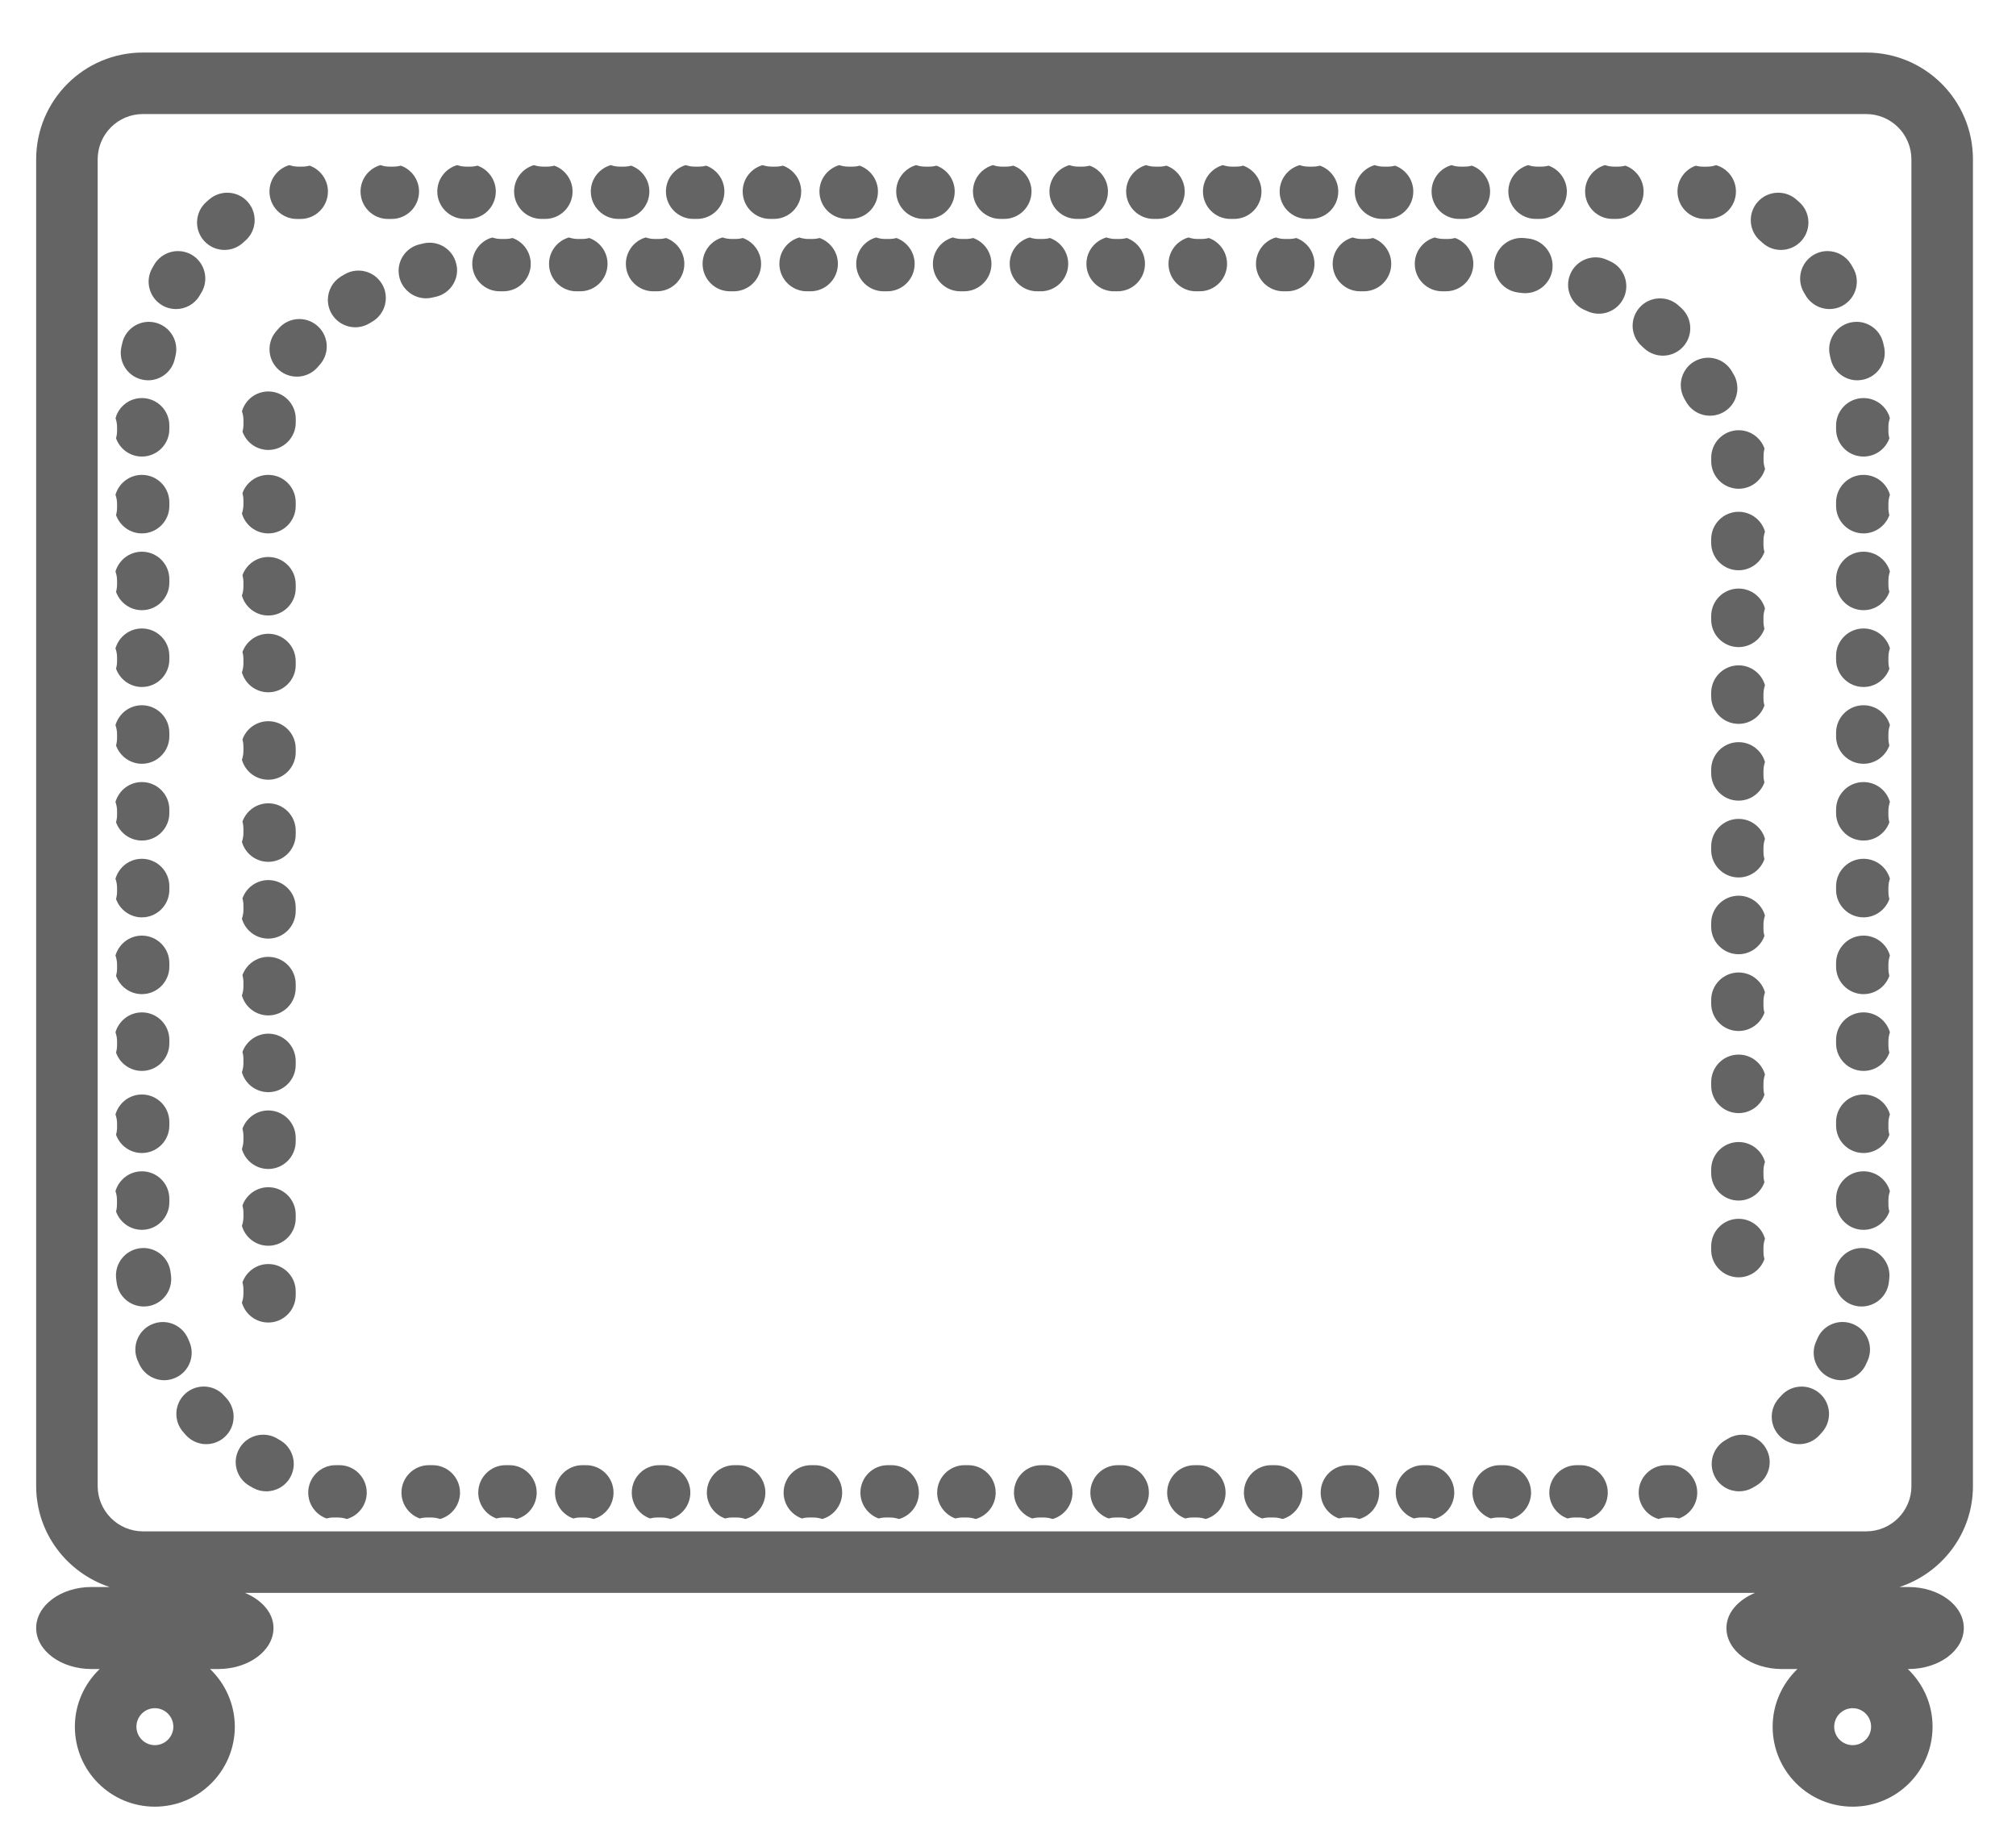
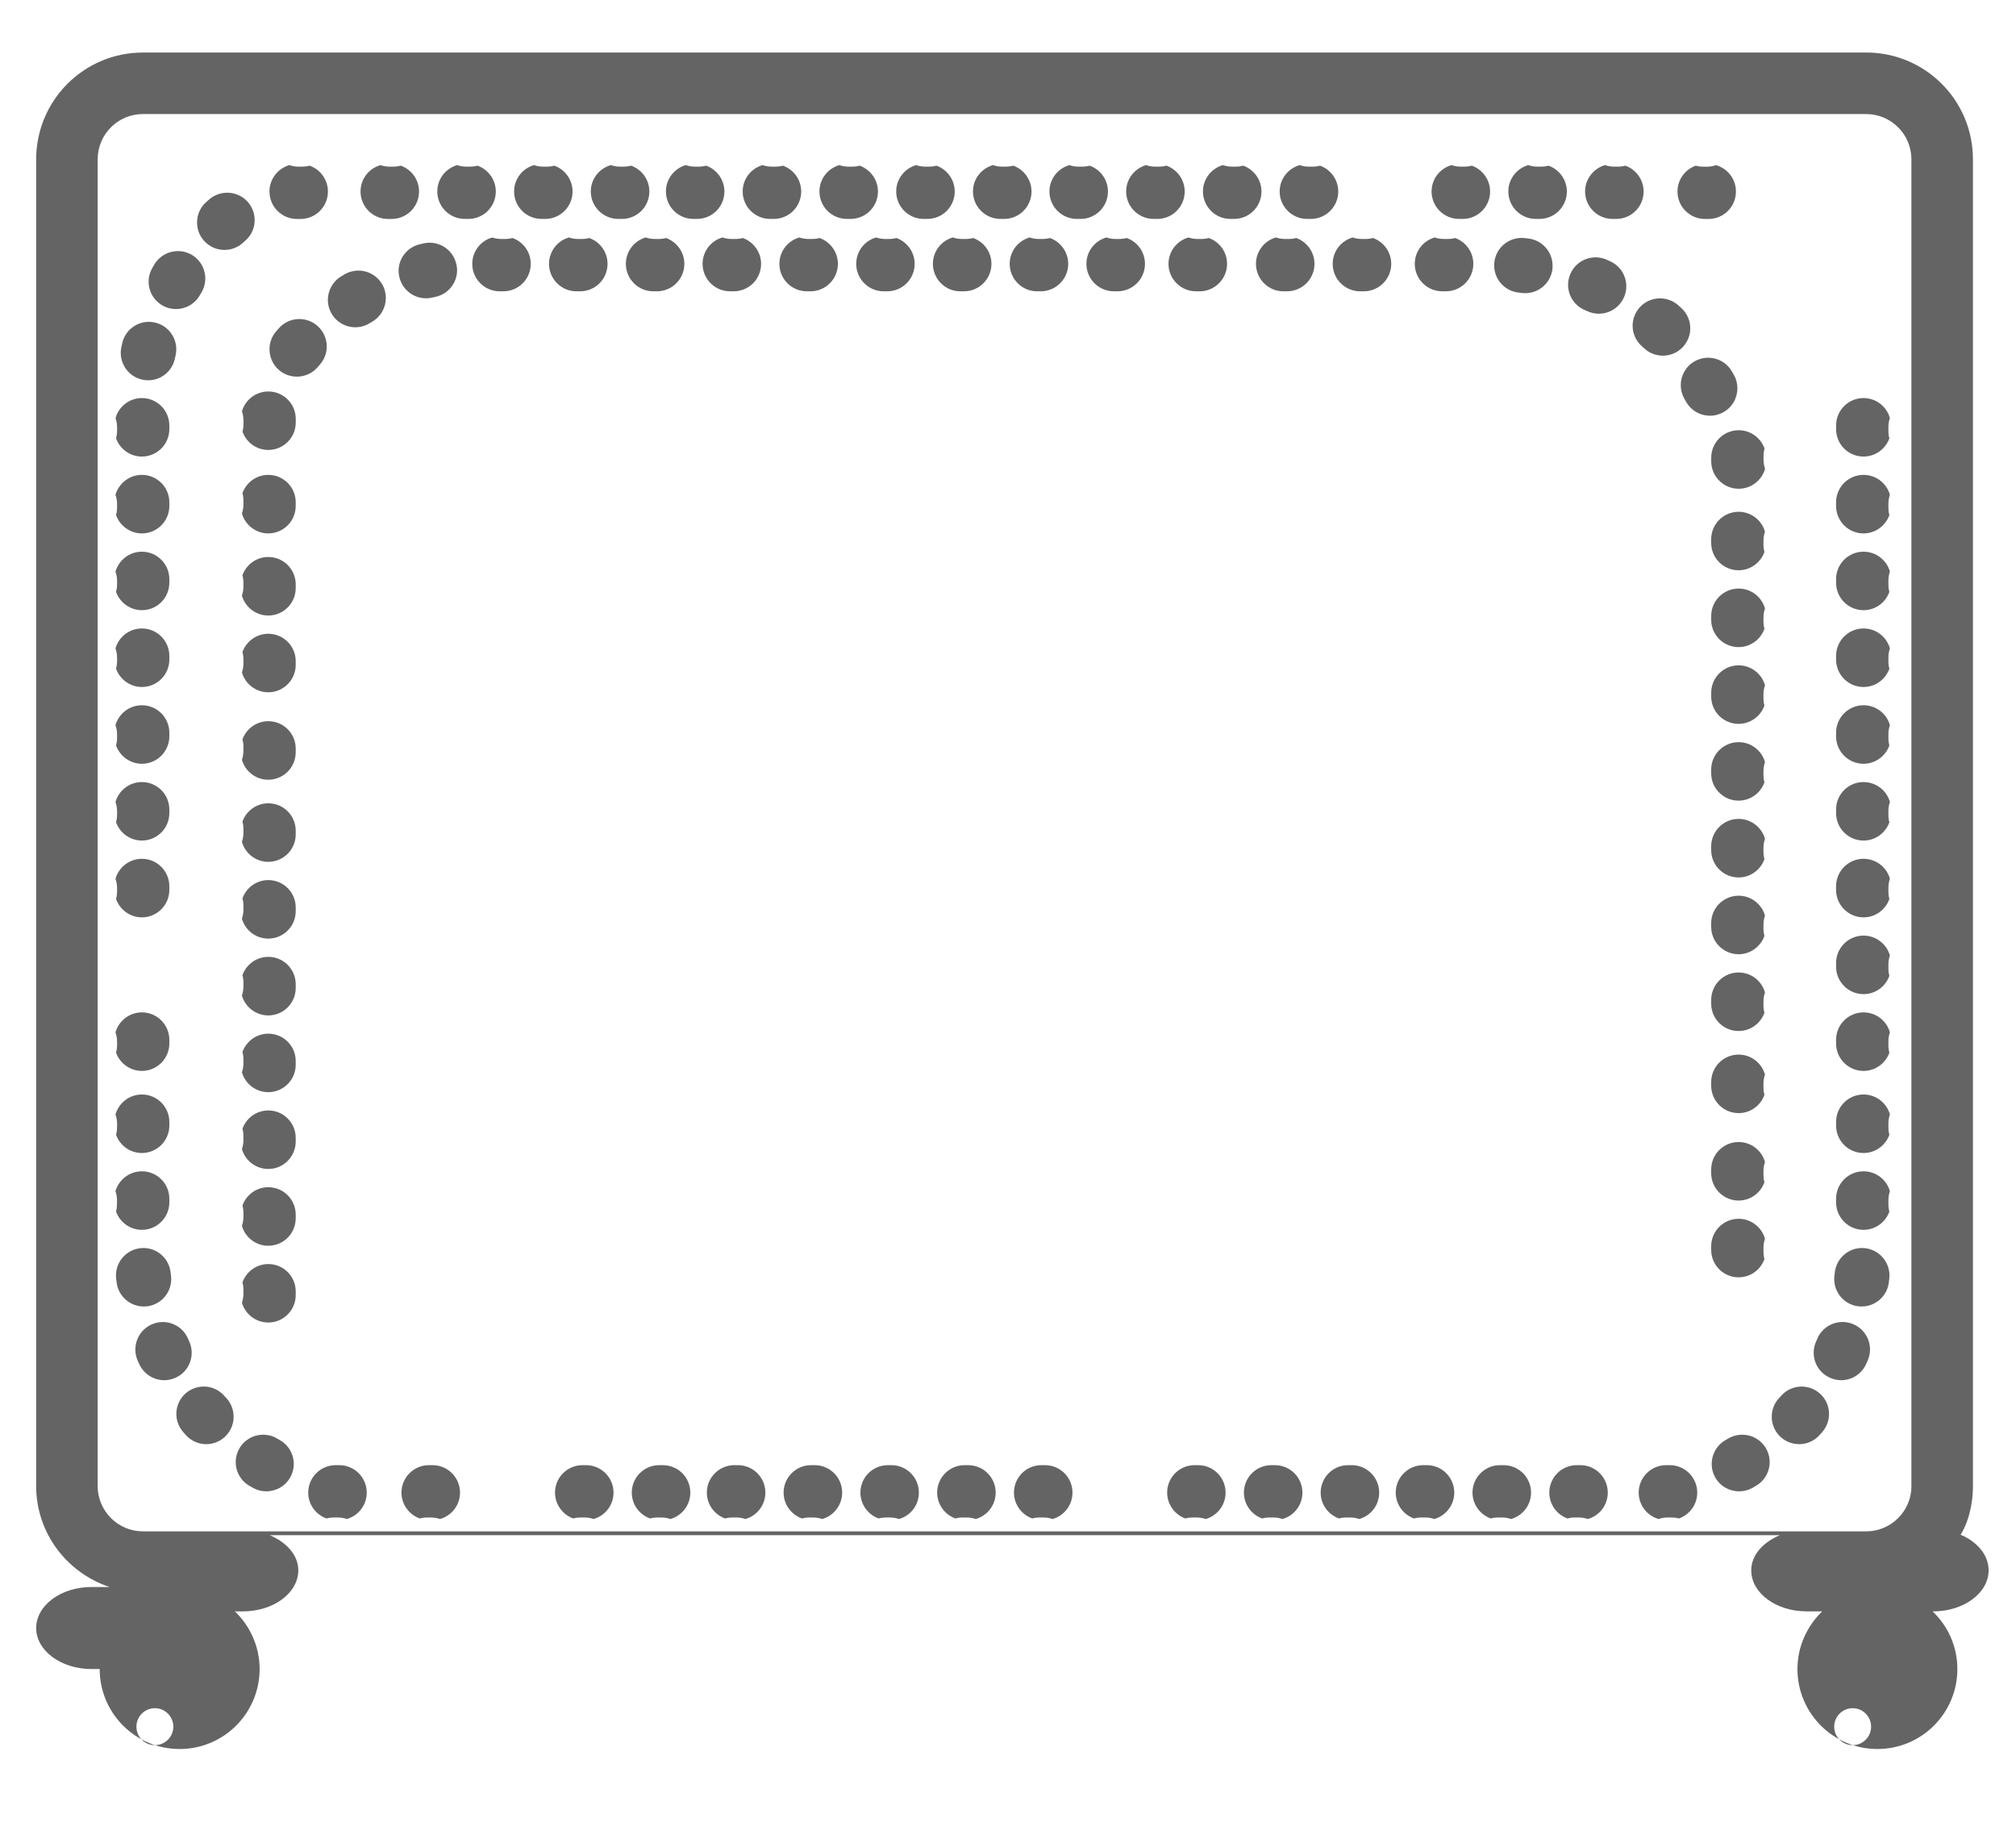
<svg xmlns="http://www.w3.org/2000/svg" version="1.1" id="Layer_1" x="0px" y="0px" viewBox="0 0 49.167 44.833" enable-background="new 0 0 49.167 44.833" xml:space="preserve">
  <g>
    <g>
-       <path fill="#646464" d="M46.617,36.237c-0.001,0.607-0.494,1.101-1.102,1.102H32.391h-6.268h-1.498h-0.91h-0.838h-2.774H3.485    c-0.608-0.001-1.101-0.495-1.103-1.102V3.883c0.002-0.609,0.494-1.102,1.103-1.102h15.767h3.624h0.838h0.91h1.498h4.32h15.072    c0.607,0.001,1.101,0.493,1.102,1.102V36.237z M45.184,42.552c-0.25,0-0.451-0.202-0.451-0.45c0-0.249,0.203-0.451,0.451-0.451    c0.248,0,0.449,0.202,0.449,0.451C45.633,42.35,45.432,42.552,45.184,42.552 M3.777,42.552c-0.248,0-0.45-0.202-0.45-0.45    c0-0.249,0.202-0.451,0.45-0.451c0.248,0,0.449,0.202,0.451,0.451C4.227,42.35,4.025,42.552,3.777,42.552 M48.117,36.237V3.883    c-0.001-1.439-1.165-2.602-2.602-2.602H26.123h-3.246H3.485c-1.437,0-2.601,1.164-2.603,2.602v32.354    c0.002,1.151,0.756,2.116,1.791,2.459H2.232c-0.745,0-1.35,0.448-1.35,1c0,0.552,0.605,1,1.35,1h0.199    c-0.371,0.356-0.605,0.854-0.605,1.406c0,1.078,0.872,1.95,1.95,1.95c1.078,0,1.949-0.873,1.951-1.95    c-0.002-0.553-0.234-1.051-0.604-1.406h0.197c0.745,0,1.35-0.448,1.35-1c0-0.373-0.288-0.685-0.696-0.857h16.902h3.246h16.68    c-0.41,0.172-0.697,0.484-0.697,0.857c0,0.552,0.604,1,1.351,1h0.38c-0.369,0.356-0.604,0.854-0.604,1.406    c0,1.078,0.873,1.95,1.951,1.95c1.076,0,1.949-0.873,1.949-1.95c0-0.553-0.232-1.051-0.604-1.406h0.015    c0.746,0,1.351-0.448,1.351-1c0-0.552-0.604-1-1.351-1h-0.217C47.363,38.353,48.116,37.388,48.117,36.237" />
+       <path fill="#646464" d="M46.617,36.237c-0.001,0.607-0.494,1.101-1.102,1.102H32.391h-6.268h-1.498h-0.91h-0.838h-2.774H3.485    c-0.608-0.001-1.101-0.495-1.103-1.102V3.883c0.002-0.609,0.494-1.102,1.103-1.102h15.767h3.624h0.838h0.91h1.498h4.32h15.072    c0.607,0.001,1.101,0.493,1.102,1.102V36.237z M45.184,42.552c-0.25,0-0.451-0.202-0.451-0.45c0-0.249,0.203-0.451,0.451-0.451    c0.248,0,0.449,0.202,0.449,0.451C45.633,42.35,45.432,42.552,45.184,42.552 M3.777,42.552c-0.248,0-0.45-0.202-0.45-0.45    c0-0.249,0.202-0.451,0.45-0.451c0.248,0,0.449,0.202,0.451,0.451C4.227,42.35,4.025,42.552,3.777,42.552 M48.117,36.237V3.883    c-0.001-1.439-1.165-2.602-2.602-2.602H26.123h-3.246H3.485c-1.437,0-2.601,1.164-2.603,2.602v32.354    c0.002,1.151,0.756,2.116,1.791,2.459H2.232c-0.745,0-1.35,0.448-1.35,1c0,0.552,0.605,1,1.35,1h0.199    c0,1.078,0.872,1.95,1.95,1.95c1.078,0,1.949-0.873,1.951-1.95    c-0.002-0.553-0.234-1.051-0.604-1.406h0.197c0.745,0,1.35-0.448,1.35-1c0-0.373-0.288-0.685-0.696-0.857h16.902h3.246h16.68    c-0.41,0.172-0.697,0.484-0.697,0.857c0,0.552,0.604,1,1.351,1h0.38c-0.369,0.356-0.604,0.854-0.604,1.406    c0,1.078,0.873,1.95,1.951,1.95c1.076,0,1.949-0.873,1.949-1.95c0-0.553-0.232-1.051-0.604-1.406h0.015    c0.746,0,1.351-0.448,1.351-1c0-0.552-0.604-1-1.351-1h-0.217C47.363,38.353,48.116,37.388,48.117,36.237" />
      <path fill="#646464" d="M3.461,29.987c0.369,0,0.669-0.301,0.669-0.67v-0.089c0-0.369-0.3-0.668-0.669-0.668    c-0.306,0-0.564,0.205-0.645,0.485c0.025,0.069,0.037,0.144,0.037,0.222v0.089c0,0.064-0.006,0.125-0.023,0.184    C2.922,29.8,3.17,29.987,3.461,29.987 M3.506,31.856c0.026,0,0.053-0.001,0.081-0.004c0.367-0.044,0.628-0.378,0.584-0.745    l-0.01-0.078c-0.036-0.344-0.326-0.599-0.663-0.599c-0.023,0-0.048,0.002-0.072,0.004c-0.367,0.04-0.633,0.369-0.594,0.736    l0.012,0.098C2.885,31.607,3.172,31.856,3.506,31.856 M4.008,33.654c0.092,0,0.184-0.021,0.274-0.061    c0.336-0.15,0.485-0.546,0.334-0.883l-0.032-0.073c-0.109-0.252-0.357-0.402-0.613-0.402c-0.09,0-0.18,0.019-0.267,0.056    c-0.338,0.146-0.494,0.542-0.349,0.879v0.001l0.041,0.09C3.51,33.507,3.752,33.654,4.008,33.654 M5.03,35.213    c0.159,0,0.321-0.057,0.45-0.175c0.273-0.249,0.291-0.671,0.043-0.946l-0.053-0.057c-0.131-0.151-0.315-0.227-0.5-0.227    c-0.16,0-0.317,0.056-0.445,0.168c-0.275,0.245-0.301,0.667-0.055,0.944l0.065,0.074C4.668,35.139,4.85,35.213,5.03,35.213     M6.495,36.363c0.237,0,0.468-0.126,0.589-0.351c0.176-0.325,0.055-0.729-0.272-0.906l-0.066-0.038    c-0.103-0.06-0.218-0.086-0.328-0.086c-0.234,0-0.461,0.123-0.583,0.342c-0.182,0.321-0.067,0.728,0.255,0.909l0.088,0.05    C6.278,36.338,6.387,36.363,6.495,36.363" />
      <path fill="#646464" d="M3.461,26.112c0.369,0,0.669-0.3,0.669-0.669v-0.089c0-0.37-0.3-0.669-0.669-0.669    c-0.307,0-0.562,0.205-0.645,0.486c0.025,0.069,0.039,0.143,0.039,0.222v0.089c0,0.063-0.009,0.125-0.025,0.184    C2.922,25.926,3.17,26.112,3.461,26.112" />
-       <path fill="#646464" d="M3.461,24.24c0.369,0,0.669-0.301,0.669-0.669v-0.09c0-0.368-0.3-0.668-0.669-0.668    c-0.307,0-0.562,0.205-0.645,0.485c0.025,0.069,0.039,0.144,0.039,0.222v0.09c0,0.063-0.009,0.125-0.025,0.183    C2.922,24.053,3.17,24.24,3.461,24.24" />
      <path fill="#646464" d="M3.461,22.368c0.369,0,0.669-0.301,0.669-0.669v-0.09c0-0.369-0.3-0.669-0.669-0.669    c-0.307,0-0.562,0.205-0.645,0.486c0.025,0.069,0.039,0.144,0.039,0.222v0.089c0,0.063-0.009,0.125-0.025,0.184    C2.922,22.18,3.17,22.368,3.461,22.368" />
      <path fill="#646464" d="M3.461,20.495c0.369,0,0.669-0.299,0.669-0.669v-0.089c0-0.369-0.3-0.668-0.669-0.668    c-0.307,0-0.562,0.204-0.645,0.485c0.025,0.069,0.039,0.144,0.039,0.223v0.088c0,0.064-0.009,0.126-0.025,0.184    C2.922,20.308,3.17,20.495,3.461,20.495" />
      <path fill="#646464" d="M3.461,18.623c0.369,0,0.669-0.3,0.669-0.669v-0.088c0-0.37-0.3-0.67-0.669-0.67    c-0.307,0-0.562,0.205-0.645,0.485c0.025,0.069,0.039,0.145,0.039,0.222v0.09c0,0.063-0.009,0.125-0.025,0.183    C2.922,18.435,3.17,18.623,3.461,18.623" />
      <path fill="#646464" d="M3.461,16.751c0.369,0,0.669-0.299,0.669-0.669v-0.089c0-0.37-0.3-0.669-0.669-0.669    c-0.307,0-0.562,0.204-0.645,0.485c0.025,0.069,0.039,0.144,0.039,0.223v0.089c0,0.062-0.009,0.125-0.025,0.183    C2.922,16.563,3.17,16.751,3.461,16.751" />
      <path fill="#646464" d="M3.461,14.878c0.369,0,0.669-0.299,0.669-0.669v-0.088c0-0.37-0.3-0.669-0.669-0.669    c-0.307,0-0.562,0.205-0.645,0.484c0.025,0.069,0.039,0.145,0.039,0.223v0.089c0,0.063-0.009,0.125-0.025,0.183    C2.922,14.691,3.17,14.878,3.461,14.878" />
      <path fill="#646464" d="M3.461,13.006c0.369,0,0.669-0.299,0.669-0.669v-0.089c0-0.37-0.3-0.669-0.669-0.669    c-0.307,0-0.562,0.205-0.645,0.485c0.025,0.069,0.039,0.144,0.039,0.223v0.089c0,0.062-0.009,0.125-0.025,0.183    C2.922,12.818,3.17,13.006,3.461,13.006" />
      <path fill="#646464" d="M3.461,11.132c0.369,0,0.669-0.299,0.669-0.669v-0.089c0-0.369-0.3-0.668-0.669-0.668    c-0.283,0-0.523,0.175-0.622,0.423c-0.005,0.024-0.012,0.046-0.021,0.068c0.024,0.067,0.037,0.141,0.037,0.217v0.088    c0,0.064-0.009,0.126-0.025,0.184C2.922,10.947,3.17,11.132,3.461,11.132" />
      <path fill="#646464" d="M5.475,6.094c0.158,0,0.315-0.055,0.442-0.167l0.058-0.052C6.258,5.636,6.29,5.215,6.051,4.933    C5.92,4.778,5.731,4.699,5.542,4.699c-0.153,0-0.309,0.052-0.434,0.159L5.032,4.924C4.756,5.168,4.728,5.59,4.973,5.868    C5.106,6.018,5.29,6.094,5.475,6.094 M4.292,7.536c0.23,0,0.455-0.119,0.578-0.332l0.041-0.068    C5.102,6.82,4.999,6.409,4.684,6.217C4.575,6.153,4.456,6.122,4.34,6.122c-0.227,0-0.449,0.116-0.574,0.323L3.717,6.53    c-0.188,0.319-0.08,0.728,0.239,0.915C4.061,7.506,4.178,7.536,4.292,7.536 M3.613,9.273c0.307,0,0.582-0.212,0.65-0.523    l0.018-0.078c0.086-0.358-0.136-0.719-0.494-0.806C3.735,7.854,3.684,7.847,3.633,7.847c-0.304,0-0.578,0.206-0.65,0.514    L2.961,8.457c-0.08,0.361,0.145,0.718,0.506,0.799C3.516,9.266,3.565,9.273,3.613,9.273" />
      <path fill="#646464" d="M3.461,28.114c0.369,0,0.669-0.3,0.669-0.669v-0.089c0-0.37-0.3-0.669-0.669-0.669    c-0.307,0-0.562,0.205-0.645,0.486c0.025,0.069,0.039,0.143,0.039,0.222v0.089c0,0.064-0.009,0.125-0.025,0.184    C2.922,27.928,3.17,28.114,3.461,28.114" />
      <path fill="#646464" d="M7.517,36.394c0,0.291,0.187,0.539,0.447,0.631c0.058-0.017,0.118-0.024,0.183-0.024h0.09    c0.078,0,0.152,0.013,0.221,0.037c0.281-0.08,0.486-0.338,0.486-0.644c0-0.369-0.3-0.669-0.668-0.669h-0.09    C7.818,35.725,7.517,36.025,7.517,36.394" />
      <path fill="#646464" d="M9.791,36.394c0,0.291,0.188,0.539,0.447,0.631c0.059-0.017,0.119-0.024,0.184-0.024h0.09    c0.077,0,0.151,0.013,0.221,0.037c0.281-0.08,0.486-0.338,0.486-0.644c0-0.369-0.3-0.669-0.669-0.669h-0.09    C10.092,35.725,9.791,36.025,9.791,36.394" />
-       <path fill="#646464" d="M11.664,36.394c0,0.291,0.186,0.539,0.445,0.631c0.059-0.017,0.121-0.024,0.184-0.024h0.088    c0.079,0,0.153,0.013,0.222,0.037c0.283-0.08,0.486-0.338,0.486-0.644c0-0.369-0.299-0.669-0.668-0.669h-0.089    C11.963,35.725,11.664,36.025,11.664,36.394" />
      <path fill="#646464" d="M13.536,36.394c0,0.291,0.187,0.539,0.446,0.631c0.059-0.017,0.119-0.024,0.184-0.024h0.09    c0.077,0,0.152,0.013,0.221,0.037c0.281-0.08,0.486-0.338,0.486-0.644c0-0.369-0.3-0.669-0.67-0.669h-0.088    C13.836,35.725,13.536,36.025,13.536,36.394" />
      <path fill="#646464" d="M15.408,36.394c0,0.291,0.186,0.539,0.447,0.631c0.058-0.017,0.119-0.024,0.183-0.024h0.089    c0.078,0,0.153,0.013,0.223,0.037c0.281-0.08,0.486-0.338,0.486-0.644c0-0.369-0.3-0.669-0.67-0.669h-0.089    C15.707,35.725,15.408,36.025,15.408,36.394" />
      <path fill="#646464" d="M15.837,4.67c0-0.291-0.186-0.539-0.446-0.631c-0.059,0.017-0.121,0.024-0.184,0.024h-0.089    c-0.078,0-0.152-0.013-0.221-0.037c-0.283,0.081-0.488,0.338-0.488,0.643c0,0.369,0.301,0.669,0.67,0.669h0.09    C15.536,5.339,15.837,5.039,15.837,4.67" />
      <path fill="#646464" d="M13.964,4.67c0-0.291-0.187-0.539-0.446-0.631c-0.058,0.017-0.119,0.024-0.184,0.024h-0.088    c-0.079,0-0.153-0.013-0.223-0.037c-0.281,0.081-0.485,0.338-0.485,0.643c0,0.369,0.299,0.669,0.668,0.669h0.089    C13.665,5.339,13.964,5.039,13.964,4.67" />
      <path fill="#646464" d="M12.092,4.67c0-0.291-0.188-0.539-0.447-0.631c-0.058,0.017-0.119,0.024-0.183,0.024h-0.091    c-0.076,0-0.151-0.013-0.221-0.037c-0.281,0.081-0.485,0.338-0.485,0.643c0,0.369,0.3,0.669,0.67,0.669h0.088    C11.792,5.339,12.092,5.039,12.092,4.67" />
      <path fill="#646464" d="M10.22,4.67c0-0.291-0.186-0.539-0.446-0.631C9.715,4.055,9.652,4.063,9.59,4.063H9.5    c-0.077,0-0.152-0.013-0.221-0.037C8.996,4.107,8.793,4.364,8.793,4.67c0,0.369,0.299,0.669,0.669,0.669h0.089    C9.921,5.339,10.22,5.039,10.22,4.67" />
      <path fill="#646464" d="M7.998,4.67c0-0.291-0.188-0.539-0.447-0.631C7.493,4.055,7.432,4.063,7.368,4.063H7.279    c-0.078,0-0.153-0.013-0.223-0.037C6.777,4.107,6.572,4.364,6.572,4.67c0,0.369,0.299,0.669,0.669,0.669h0.088    C7.699,5.339,7.998,5.039,7.998,4.67" />
      <path fill="#646464" d="M45.448,29.987c0.291,0,0.539-0.187,0.631-0.447c-0.017-0.059-0.024-0.119-0.024-0.184v-0.089    c0-0.078,0.012-0.152,0.037-0.222c-0.08-0.28-0.338-0.485-0.644-0.485c-0.369,0-0.669,0.299-0.669,0.668v0.089    C44.779,29.686,45.079,29.987,45.448,29.987 M45.403,31.856c0.334,0,0.622-0.249,0.663-0.588l0.011-0.098    c0.039-0.367-0.227-0.696-0.595-0.736c-0.023-0.002-0.047-0.004-0.071-0.004c-0.337,0-0.627,0.255-0.663,0.599l-0.01,0.078    c-0.044,0.367,0.217,0.701,0.584,0.745C45.35,31.855,45.377,31.856,45.403,31.856 M44.902,33.654c0.255,0,0.498-0.146,0.609-0.394    l0.041-0.09v-0.001c0.146-0.337-0.01-0.733-0.348-0.879c-0.087-0.037-0.177-0.056-0.266-0.056c-0.258,0-0.506,0.15-0.614,0.402    l-0.032,0.073c-0.152,0.337-0.002,0.732,0.334,0.883C44.717,33.633,44.811,33.654,44.902,33.654 M43.879,35.213    c0.182,0,0.362-0.073,0.494-0.218l0.066-0.074c0.244-0.277,0.22-0.699-0.057-0.944c-0.127-0.112-0.285-0.168-0.443-0.168    c-0.186,0-0.369,0.075-0.502,0.227l-0.053,0.057c-0.248,0.275-0.229,0.697,0.043,0.946C43.557,35.156,43.719,35.213,43.879,35.213     M42.414,36.363c0.107,0,0.217-0.025,0.318-0.08l0.087-0.05c0.321-0.182,0.437-0.588,0.255-0.909    c-0.122-0.219-0.35-0.342-0.583-0.342c-0.11,0-0.224,0.026-0.328,0.086l-0.067,0.038c-0.324,0.177-0.445,0.581-0.271,0.906    C41.946,36.237,42.176,36.363,42.414,36.363" />
      <path fill="#646464" d="M45.448,26.112c0.291,0,0.539-0.186,0.631-0.446c-0.017-0.059-0.024-0.12-0.024-0.184v-0.089    c0-0.079,0.013-0.152,0.037-0.222c-0.08-0.281-0.338-0.486-0.644-0.486c-0.369,0-0.669,0.299-0.669,0.669v0.089    C44.779,25.812,45.079,26.112,45.448,26.112" />
      <path fill="#646464" d="M45.448,24.24c0.291,0,0.539-0.186,0.631-0.447c-0.017-0.058-0.024-0.119-0.024-0.183v-0.09    c0-0.078,0.013-0.152,0.037-0.222c-0.08-0.28-0.338-0.485-0.644-0.485c-0.369,0-0.669,0.3-0.669,0.668v0.09    C44.779,23.939,45.079,24.24,45.448,24.24" />
      <path fill="#646464" d="M45.448,22.368c0.291,0,0.539-0.188,0.631-0.447c-0.017-0.059-0.024-0.12-0.024-0.184v-0.089    c0-0.078,0.013-0.152,0.037-0.222c-0.08-0.281-0.338-0.486-0.644-0.486c-0.369,0-0.669,0.3-0.669,0.669v0.09    C44.779,22.067,45.079,22.368,45.448,22.368" />
      <path fill="#646464" d="M45.448,20.495c0.291,0,0.539-0.186,0.631-0.446c-0.017-0.058-0.024-0.12-0.024-0.184v-0.088    c0-0.079,0.013-0.153,0.037-0.223c-0.08-0.281-0.338-0.485-0.644-0.485c-0.369,0-0.669,0.299-0.669,0.668v0.089    C44.779,20.196,45.079,20.495,45.448,20.495" />
      <path fill="#646464" d="M45.448,18.623c0.291,0,0.539-0.188,0.631-0.447c-0.017-0.058-0.024-0.119-0.024-0.183v-0.09    c0-0.077,0.013-0.152,0.037-0.222c-0.08-0.28-0.338-0.485-0.644-0.485c-0.369,0-0.669,0.3-0.669,0.67v0.088    C44.779,18.323,45.079,18.623,45.448,18.623" />
      <path fill="#646464" d="M45.448,16.751c0.291,0,0.539-0.188,0.631-0.447c-0.017-0.058-0.024-0.12-0.024-0.183v-0.089    c0-0.078,0.013-0.153,0.037-0.223c-0.08-0.281-0.338-0.485-0.644-0.485c-0.369,0-0.669,0.299-0.669,0.669v0.089    C44.779,16.452,45.079,16.751,45.448,16.751" />
      <path fill="#646464" d="M45.448,14.878c0.291,0,0.539-0.186,0.631-0.447c-0.017-0.058-0.024-0.119-0.024-0.183v-0.089    c0-0.078,0.013-0.153,0.037-0.223c-0.08-0.279-0.338-0.484-0.644-0.484c-0.369,0-0.669,0.299-0.669,0.669v0.088    C44.779,14.579,45.079,14.878,45.448,14.878" />
      <path fill="#646464" d="M45.448,13.006c0.291,0,0.539-0.188,0.631-0.447c-0.017-0.058-0.024-0.12-0.024-0.183v-0.089    c0-0.078,0.013-0.153,0.037-0.223c-0.08-0.28-0.338-0.485-0.644-0.485c-0.369,0-0.669,0.299-0.669,0.669v0.089    C44.779,12.707,45.079,13.006,45.448,13.006" />
      <path fill="#646464" d="M45.448,11.132c0.291,0,0.539-0.185,0.631-0.446c-0.017-0.058-0.024-0.119-0.024-0.184v-0.088    c0-0.076,0.012-0.149,0.035-0.217c-0.008-0.023-0.015-0.044-0.02-0.068c-0.098-0.248-0.339-0.423-0.622-0.423    c-0.369,0-0.669,0.299-0.669,0.668v0.089C44.779,10.834,45.079,11.132,45.448,11.132" />
-       <path fill="#646464" d="M43.434,6.094c0.185,0,0.37-0.076,0.504-0.227c0.244-0.277,0.217-0.7-0.061-0.943l-0.076-0.066    c-0.125-0.107-0.279-0.159-0.434-0.159c-0.188,0-0.377,0.079-0.508,0.234c-0.24,0.281-0.207,0.703,0.074,0.942l0.059,0.052    C43.119,6.04,43.277,6.094,43.434,6.094 M44.617,7.536c0.115,0,0.23-0.029,0.336-0.091c0.32-0.187,0.427-0.596,0.24-0.915    l-0.049-0.085c-0.127-0.207-0.348-0.323-0.574-0.323c-0.117,0-0.236,0.031-0.344,0.096c-0.316,0.191-0.418,0.602-0.229,0.918    l0.041,0.068C44.162,7.417,44.388,7.536,44.617,7.536 M45.296,9.273c0.049,0,0.099-0.007,0.148-0.017    c0.36-0.081,0.586-0.438,0.506-0.799l-0.022-0.096c-0.073-0.308-0.347-0.514-0.649-0.514c-0.051,0-0.104,0.007-0.156,0.018    c-0.359,0.087-0.58,0.447-0.494,0.806l0.018,0.078C44.714,9.061,44.99,9.273,45.296,9.273" />
      <path fill="#646464" d="M45.448,28.114c0.291,0,0.539-0.186,0.631-0.446c-0.017-0.059-0.024-0.12-0.024-0.184v-0.089    c0-0.079,0.013-0.152,0.037-0.222c-0.08-0.281-0.338-0.486-0.644-0.486c-0.369,0-0.669,0.299-0.669,0.669v0.089    C44.779,27.814,45.079,28.114,45.448,28.114" />
      <path fill="#646464" d="M41.393,36.394c0-0.369-0.301-0.669-0.669-0.669h-0.091c-0.367,0-0.668,0.3-0.668,0.669    c0,0.306,0.205,0.564,0.486,0.644c0.069-0.024,0.144-0.037,0.221-0.037h0.091c0.063,0,0.125,0.008,0.183,0.024    C41.207,36.933,41.393,36.685,41.393,36.394" />
      <path fill="#646464" d="M40.911,4.67c0,0.369,0.299,0.669,0.669,0.669h0.088c0.37,0,0.669-0.3,0.669-0.669    c0-0.306-0.204-0.562-0.485-0.643c-0.068,0.024-0.144,0.037-0.222,0.037h-0.089c-0.064,0-0.125-0.008-0.184-0.024    C41.098,4.131,40.911,4.379,40.911,4.67" />
      <path fill="#646464" d="M37.865,6.479c0-0.334-0.249-0.622-0.588-0.663L37.18,5.805c-0.367-0.039-0.697,0.227-0.736,0.594    c-0.002,0.024-0.004,0.048-0.004,0.072c0,0.337,0.254,0.627,0.599,0.663l0.078,0.01c0.366,0.044,0.7-0.217,0.745-0.584    C37.863,6.533,37.865,6.506,37.865,6.479 M39.663,6.98c0-0.255-0.146-0.498-0.394-0.609L39.18,6.33h-0.002    c-0.337-0.147-0.732,0.01-0.879,0.348c-0.037,0.087-0.056,0.177-0.056,0.266c0,0.258,0.151,0.506,0.403,0.614l0.072,0.032    c0.338,0.152,0.732,0.002,0.885-0.334C39.645,7.166,39.663,7.072,39.663,6.98 M41.223,8.004c0-0.182-0.074-0.362-0.219-0.494    L40.93,7.443c-0.277-0.244-0.699-0.22-0.945,0.057c-0.111,0.127-0.168,0.285-0.168,0.443c0,0.186,0.078,0.369,0.228,0.501    l0.058,0.054c0.274,0.248,0.696,0.229,0.945-0.043C41.165,8.326,41.223,8.164,41.223,8.004 M42.372,9.468    c0-0.108-0.024-0.217-0.08-0.318l-0.05-0.087c-0.18-0.321-0.588-0.436-0.909-0.255c-0.22,0.122-0.342,0.35-0.342,0.583    c0,0.11,0.028,0.223,0.086,0.328l0.038,0.067c0.177,0.325,0.58,0.445,0.906,0.27C42.246,9.936,42.372,9.707,42.372,9.468" />
      <path fill="#646464" d="M27.924,6.434c0-0.291-0.185-0.539-0.445-0.631c-0.06,0.017-0.121,0.024-0.185,0.024h-0.089    c-0.079,0-0.152-0.013-0.221-0.037c-0.283,0.08-0.488,0.338-0.488,0.644c0,0.369,0.3,0.669,0.67,0.669h0.089    C27.624,7.103,27.924,6.803,27.924,6.434" />
      <path fill="#646464" d="M26.052,6.434c0-0.291-0.187-0.539-0.447-0.631c-0.058,0.017-0.118,0.024-0.183,0.024h-0.09    c-0.078,0-0.152-0.013-0.221-0.037c-0.281,0.08-0.486,0.338-0.486,0.644c0,0.369,0.3,0.669,0.668,0.669h0.09    C25.75,7.103,26.052,6.803,26.052,6.434" />
      <path fill="#646464" d="M24.18,6.434c0-0.291-0.186-0.539-0.447-0.631c-0.059,0.017-0.119,0.024-0.184,0.024h-0.09    c-0.077,0-0.151-0.013-0.221-0.037c-0.281,0.08-0.486,0.338-0.486,0.644c0,0.369,0.3,0.669,0.668,0.669h0.091    C23.879,7.103,24.18,6.803,24.18,6.434" />
      <path fill="#646464" d="M22.307,6.434c0-0.291-0.188-0.539-0.445-0.631c-0.059,0.017-0.121,0.024-0.184,0.024h-0.089    c-0.078,0-0.152-0.013-0.221-0.037c-0.283,0.08-0.486,0.338-0.486,0.644c0,0.369,0.299,0.669,0.668,0.669h0.089    C22.008,7.103,22.307,6.803,22.307,6.434" />
      <path fill="#646464" d="M20.435,6.434c0-0.291-0.187-0.539-0.447-0.631c-0.058,0.017-0.118,0.024-0.183,0.024h-0.09    c-0.077,0-0.152-0.013-0.221-0.037c-0.281,0.08-0.486,0.338-0.486,0.644c0,0.369,0.3,0.669,0.67,0.669h0.088    C20.135,7.103,20.435,6.803,20.435,6.434" />
      <path fill="#646464" d="M18.562,6.434c0-0.291-0.188-0.539-0.447-0.631c-0.058,0.017-0.119,0.024-0.183,0.024h-0.089    c-0.078,0-0.153-0.013-0.223-0.037c-0.281,0.08-0.485,0.338-0.485,0.644c0,0.369,0.299,0.669,0.669,0.669h0.089    C18.264,7.103,18.562,6.803,18.562,6.434" />
      <path fill="#646464" d="M16.69,6.434c0-0.291-0.188-0.539-0.447-0.631c-0.058,0.017-0.119,0.024-0.183,0.024h-0.089    c-0.078,0-0.153-0.013-0.223-0.037c-0.279,0.08-0.484,0.338-0.484,0.644c0,0.369,0.299,0.669,0.669,0.669h0.088    C16.391,7.103,16.69,6.803,16.69,6.434" />
      <path fill="#646464" d="M14.817,6.434c0-0.291-0.186-0.539-0.447-0.631c-0.058,0.017-0.12,0.024-0.183,0.024h-0.09    c-0.077,0-0.152-0.013-0.221-0.037c-0.281,0.08-0.486,0.338-0.486,0.644c0,0.369,0.299,0.669,0.668,0.669h0.09    C14.519,7.103,14.817,6.803,14.817,6.434" />
      <path fill="#646464" d="M12.944,6.434c0-0.291-0.184-0.539-0.446-0.631c-0.058,0.017-0.119,0.024-0.184,0.024h-0.088    c-0.076,0-0.149-0.012-0.217-0.035c-0.023,0.008-0.045,0.015-0.068,0.02c-0.248,0.098-0.423,0.339-0.423,0.622    c0,0.369,0.299,0.669,0.668,0.669h0.089C12.646,7.103,12.944,6.803,12.944,6.434" />
      <path fill="#646464" d="M7.969,8.449c0-0.186-0.076-0.37-0.227-0.503c-0.277-0.244-0.699-0.218-0.943,0.06L6.732,8.082    c-0.107,0.125-0.159,0.28-0.159,0.434c0,0.189,0.079,0.377,0.234,0.509C7.088,9.263,7.51,9.23,7.75,8.949L7.801,8.89    C7.914,8.763,7.969,8.605,7.969,8.449 M9.41,7.265c0-0.115-0.029-0.23-0.091-0.336C9.133,6.61,8.724,6.503,8.404,6.689    l-0.085,0.05C8.112,6.865,7.996,7.086,7.996,7.312c0,0.117,0.031,0.236,0.096,0.345C8.283,7.972,8.694,8.075,9.01,7.884    l0.068-0.041C9.291,7.72,9.41,7.495,9.41,7.265 M11.148,6.587c0-0.049-0.007-0.098-0.019-0.147    c-0.08-0.36-0.436-0.586-0.797-0.506l-0.097,0.023C9.928,6.029,9.721,6.302,9.721,6.605c0,0.052,0.008,0.104,0.019,0.156    c0.088,0.359,0.447,0.58,0.805,0.494l0.08-0.018C10.936,7.169,11.148,6.892,11.148,6.587" />
      <path fill="#646464" d="M29.926,6.434c0-0.291-0.186-0.539-0.446-0.631c-0.059,0.017-0.12,0.024-0.184,0.024h-0.089    c-0.079,0-0.152-0.013-0.221-0.037c-0.283,0.08-0.488,0.338-0.488,0.644c0,0.369,0.3,0.669,0.67,0.669h0.089    C29.625,7.103,29.926,6.803,29.926,6.434" />
      <path fill="#646464" d="M33.93,6.434c0-0.291-0.186-0.539-0.446-0.631c-0.059,0.017-0.12,0.024-0.184,0.024h-0.089    c-0.079,0-0.152-0.013-0.221-0.037c-0.283,0.08-0.488,0.338-0.488,0.644c0,0.369,0.3,0.669,0.67,0.669h0.089    C33.629,7.103,33.93,6.803,33.93,6.434" />
      <path fill="#646464" d="M32.058,6.434c0-0.291-0.186-0.539-0.446-0.631c-0.059,0.017-0.119,0.024-0.184,0.024h-0.09    c-0.078,0-0.152-0.013-0.221-0.037c-0.281,0.08-0.486,0.338-0.486,0.644c0,0.369,0.3,0.669,0.668,0.669h0.09    C31.757,7.103,32.058,6.803,32.058,6.434" />
      <path fill="#646464" d="M35.932,6.434c0-0.291-0.185-0.539-0.445-0.631c-0.06,0.017-0.121,0.024-0.185,0.024h-0.089    c-0.079,0-0.152-0.013-0.221-0.037c-0.283,0.08-0.488,0.338-0.488,0.644c0,0.369,0.3,0.669,0.67,0.669h0.089    C35.632,7.103,35.932,6.803,35.932,6.434" />
      <path fill="#646464" d="M42.401,25.139c0.291,0,0.539-0.186,0.631-0.446c-0.017-0.059-0.024-0.12-0.024-0.184v-0.089    c0-0.079,0.013-0.152,0.037-0.222c-0.08-0.281-0.338-0.486-0.643-0.486c-0.369,0-0.669,0.299-0.669,0.669v0.089    C41.732,24.84,42.032,25.139,42.401,25.139" />
      <path fill="#646464" d="M42.401,23.267c0.291,0,0.539-0.188,0.631-0.447c-0.017-0.058-0.024-0.119-0.024-0.183v-0.09    c0-0.078,0.013-0.152,0.037-0.222c-0.08-0.28-0.338-0.485-0.643-0.485c-0.369,0-0.669,0.3-0.669,0.668v0.09    C41.732,22.966,42.032,23.267,42.401,23.267" />
      <path fill="#646464" d="M42.401,21.395c0.291,0,0.539-0.187,0.631-0.447c-0.017-0.059-0.024-0.12-0.024-0.184v-0.089    c0-0.078,0.013-0.152,0.037-0.222c-0.08-0.281-0.338-0.486-0.643-0.486c-0.369,0-0.669,0.3-0.669,0.669v0.09    C41.732,21.094,42.032,21.395,42.401,21.395" />
      <path fill="#646464" d="M42.401,19.522c0.291,0,0.539-0.188,0.631-0.446c-0.017-0.058-0.024-0.12-0.024-0.184v-0.088    c0-0.079,0.013-0.153,0.037-0.223c-0.08-0.281-0.338-0.485-0.643-0.485c-0.369,0-0.669,0.299-0.669,0.668v0.089    C41.732,19.223,42.032,19.522,42.401,19.522" />
      <path fill="#646464" d="M42.401,17.65c0.291,0,0.539-0.187,0.631-0.447c-0.017-0.058-0.024-0.119-0.024-0.183v-0.09    c0-0.077,0.013-0.152,0.037-0.222c-0.08-0.28-0.338-0.485-0.643-0.485c-0.369,0-0.669,0.3-0.669,0.67v0.088    C41.732,17.35,42.032,17.65,42.401,17.65" />
      <path fill="#646464" d="M42.401,15.778c0.291,0,0.539-0.186,0.631-0.447c-0.017-0.058-0.024-0.12-0.024-0.183v-0.089    c0-0.078,0.013-0.153,0.037-0.223c-0.08-0.281-0.338-0.485-0.643-0.485c-0.369,0-0.669,0.299-0.669,0.669v0.089    C41.732,15.479,42.032,15.778,42.401,15.778" />
      <path fill="#646464" d="M42.401,13.905c0.291,0,0.539-0.188,0.631-0.447c-0.017-0.058-0.024-0.119-0.024-0.183v-0.089    c0-0.078,0.013-0.153,0.037-0.223c-0.08-0.279-0.338-0.484-0.643-0.484c-0.369,0-0.669,0.299-0.669,0.669v0.088    C41.732,13.606,42.032,13.905,42.401,13.905" />
      <path fill="#646464" d="M42.401,27.141c0.291,0,0.539-0.185,0.631-0.446c-0.017-0.059-0.024-0.12-0.024-0.184v-0.089    c0-0.079,0.013-0.152,0.037-0.222c-0.08-0.281-0.338-0.486-0.643-0.486c-0.369,0-0.669,0.299-0.669,0.669v0.089    C41.732,26.841,42.032,27.141,42.401,27.141" />
      <path fill="#646464" d="M42.401,31.145c0.291,0,0.539-0.185,0.631-0.446c-0.017-0.059-0.024-0.12-0.024-0.184v-0.089    c0-0.079,0.013-0.152,0.037-0.222c-0.08-0.281-0.338-0.486-0.643-0.486c-0.369,0-0.669,0.299-0.669,0.669v0.089    C41.732,30.845,42.032,31.145,42.401,31.145" />
      <path fill="#646464" d="M42.401,29.273c0.291,0,0.539-0.187,0.631-0.447c-0.017-0.058-0.024-0.119-0.024-0.183v-0.09    c0-0.078,0.013-0.152,0.037-0.222c-0.08-0.28-0.338-0.485-0.643-0.485c-0.369,0-0.669,0.3-0.669,0.668v0.09    C41.732,28.972,42.032,29.273,42.401,29.273" />
      <path fill="#646464" d="M6.544,19.587c-0.291,0-0.539,0.186-0.631,0.446c0.017,0.059,0.024,0.12,0.024,0.184v0.089    c0,0.079-0.013,0.152-0.037,0.222c0.08,0.281,0.338,0.486,0.643,0.486c0.369,0,0.669-0.299,0.669-0.669v-0.089    C7.213,19.886,6.913,19.587,6.544,19.587" />
      <path fill="#646464" d="M6.544,21.459c-0.291,0-0.539,0.187-0.631,0.447c0.017,0.058,0.024,0.119,0.024,0.183v0.09    c0,0.078-0.013,0.152-0.037,0.222c0.08,0.28,0.338,0.485,0.643,0.485c0.369,0,0.669-0.3,0.669-0.668v-0.09    C7.213,21.759,6.913,21.459,6.544,21.459" />
      <path fill="#646464" d="M6.544,23.331c-0.291,0-0.539,0.187-0.631,0.447c0.017,0.059,0.024,0.12,0.024,0.184v0.089    c0,0.078-0.013,0.152-0.037,0.222c0.08,0.281,0.338,0.486,0.643,0.486c0.369,0,0.669-0.3,0.669-0.669V24    C7.213,23.631,6.913,23.331,6.544,23.331" />
      <path fill="#646464" d="M6.544,25.204c-0.291,0-0.539,0.188-0.631,0.446c0.017,0.058,0.024,0.12,0.024,0.184v0.088    c0,0.079-0.013,0.153-0.037,0.223c0.08,0.281,0.338,0.485,0.643,0.485c0.369,0,0.669-0.299,0.669-0.668v-0.089    C7.213,25.503,6.913,25.204,6.544,25.204" />
      <path fill="#646464" d="M6.544,27.076c-0.291,0-0.539,0.187-0.631,0.447c0.017,0.058,0.024,0.119,0.024,0.183v0.09    c0,0.077-0.013,0.152-0.037,0.222c0.08,0.28,0.338,0.485,0.643,0.485c0.369,0,0.669-0.3,0.669-0.67v-0.088    C7.213,27.376,6.913,27.076,6.544,27.076" />
      <path fill="#646464" d="M6.544,28.948c-0.291,0-0.539,0.186-0.631,0.447c0.017,0.058,0.024,0.12,0.024,0.183v0.089    c0,0.078-0.013,0.153-0.037,0.223c0.08,0.281,0.338,0.485,0.643,0.485c0.369,0,0.669-0.299,0.669-0.669v-0.089    C7.213,29.247,6.913,28.948,6.544,28.948" />
      <path fill="#646464" d="M6.544,30.821c-0.291,0-0.539,0.188-0.631,0.447c0.017,0.058,0.024,0.119,0.024,0.183v0.089    c0,0.078-0.013,0.153-0.037,0.223c0.08,0.279,0.338,0.484,0.643,0.484c0.369,0,0.669-0.299,0.669-0.669V31.49    C7.213,31.12,6.913,30.821,6.544,30.821" />
      <path fill="#646464" d="M6.544,17.585c-0.291,0-0.539,0.185-0.631,0.446c0.017,0.059,0.024,0.12,0.024,0.184v0.089    c0,0.079-0.013,0.152-0.037,0.222c0.08,0.281,0.338,0.486,0.643,0.486c0.369,0,0.669-0.299,0.669-0.669v-0.089    C7.213,17.884,6.913,17.585,6.544,17.585" />
      <path fill="#646464" d="M6.544,13.581c-0.291,0-0.539,0.186-0.631,0.446c0.017,0.059,0.024,0.12,0.024,0.184v0.089    c0,0.079-0.013,0.152-0.037,0.222c0.08,0.281,0.338,0.486,0.643,0.486c0.369,0,0.669-0.299,0.669-0.669V14.25    C7.213,13.881,6.913,13.581,6.544,13.581" />
      <path fill="#646464" d="M6.544,15.453c-0.291,0-0.539,0.187-0.631,0.447c0.017,0.058,0.024,0.119,0.024,0.183v0.09    c0,0.078-0.013,0.152-0.037,0.222c0.08,0.28,0.338,0.485,0.643,0.485c0.369,0,0.669-0.3,0.669-0.668v-0.09    C7.213,15.754,6.913,15.453,6.544,15.453" />
      <path fill="#646464" d="M6.544,11.579c-0.291,0-0.539,0.186-0.631,0.446c0.017,0.059,0.024,0.12,0.024,0.184v0.089    c0,0.079-0.013,0.152-0.037,0.222c0.08,0.281,0.338,0.486,0.643,0.486c0.369,0,0.669-0.299,0.669-0.669v-0.089    C7.213,11.879,6.913,11.579,6.544,11.579" />
      <path fill="#646464" d="M42.403,10.49c-0.369,0-0.669,0.301-0.669,0.669v0.09c0,0.368,0.3,0.668,0.669,0.668    c0.306,0,0.563-0.205,0.644-0.485c-0.024-0.069-0.037-0.144-0.037-0.222v-0.09c0-0.063,0.008-0.125,0.024-0.183    C42.942,10.676,42.694,10.49,42.403,10.49" />
      <path fill="#646464" d="M6.544,10.971c0.369,0,0.669-0.299,0.669-0.669v-0.088c0-0.37-0.3-0.669-0.669-0.669    c-0.306,0-0.563,0.205-0.643,0.484c0.024,0.069,0.037,0.145,0.037,0.223v0.089c0,0.063-0.008,0.125-0.024,0.183    C6.005,10.784,6.253,10.971,6.544,10.971" />
      <path fill="#646464" d="M17.239,36.394c0,0.291,0.187,0.539,0.446,0.631c0.059-0.017,0.119-0.024,0.184-0.024h0.09    c0.078,0,0.152,0.013,0.221,0.037c0.281-0.08,0.486-0.338,0.486-0.644c0-0.369-0.3-0.669-0.668-0.669h-0.09    C17.54,35.725,17.239,36.025,17.239,36.394" />
      <path fill="#646464" d="M19.111,36.394c0,0.291,0.188,0.539,0.447,0.631c0.059-0.017,0.119-0.024,0.184-0.024h0.09    c0.077,0,0.151,0.013,0.221,0.037c0.281-0.08,0.486-0.338,0.486-0.644c0-0.369-0.3-0.669-0.669-0.669h-0.09    C19.412,35.725,19.111,36.025,19.111,36.394" />
      <path fill="#646464" d="M20.984,36.394c0,0.291,0.188,0.539,0.445,0.631c0.059-0.017,0.121-0.024,0.185-0.024h0.088    c0.079,0,0.153,0.013,0.224,0.037c0.281-0.08,0.484-0.338,0.484-0.644c0-0.369-0.299-0.669-0.668-0.669h-0.089    C21.283,35.725,20.984,36.025,20.984,36.394" />
      <path fill="#646464" d="M22.856,36.394c0,0.291,0.187,0.539,0.446,0.631c0.059-0.017,0.119-0.024,0.184-0.024h0.09    c0.077,0,0.152,0.013,0.221,0.037c0.281-0.08,0.486-0.338,0.486-0.644c0-0.369-0.3-0.669-0.67-0.669h-0.088    C23.156,35.725,22.856,36.025,22.856,36.394" />
      <path fill="#646464" d="M24.729,36.394c0,0.291,0.188,0.539,0.447,0.631c0.058-0.017,0.119-0.024,0.183-0.024h0.089    c0.078,0,0.153,0.013,0.223,0.037c0.281-0.08,0.485-0.338,0.485-0.644c0-0.369-0.299-0.669-0.669-0.669h-0.089    C25.027,35.725,24.729,36.025,24.729,36.394" />
      <path fill="#646464" d="M25.157,4.67c0-0.291-0.187-0.539-0.446-0.631c-0.059,0.017-0.121,0.024-0.184,0.024h-0.089    c-0.078,0-0.152-0.013-0.221-0.037c-0.283,0.081-0.488,0.338-0.488,0.643c0,0.369,0.301,0.669,0.67,0.669h0.09    C24.856,5.339,25.157,5.039,25.157,4.67" />
      <path fill="#646464" d="M23.284,4.67c0-0.291-0.187-0.539-0.446-0.631c-0.058,0.017-0.119,0.024-0.184,0.024h-0.088    c-0.079,0-0.153-0.013-0.223-0.037c-0.281,0.081-0.486,0.338-0.486,0.643c0,0.369,0.3,0.669,0.668,0.669h0.09    C22.985,5.339,23.284,5.039,23.284,4.67" />
      <path fill="#646464" d="M21.412,4.67c0-0.291-0.188-0.539-0.447-0.631c-0.058,0.017-0.119,0.024-0.183,0.024h-0.091    c-0.076,0-0.151-0.013-0.221-0.037c-0.281,0.081-0.485,0.338-0.485,0.643c0,0.369,0.3,0.669,0.67,0.669h0.088    C21.112,5.339,21.412,5.039,21.412,4.67" />
      <path fill="#646464" d="M19.54,4.67c0-0.291-0.187-0.539-0.447-0.631c-0.058,0.017-0.12,0.024-0.183,0.024h-0.09    c-0.077,0-0.152-0.013-0.221-0.037c-0.283,0.081-0.486,0.338-0.486,0.643c0,0.369,0.299,0.669,0.669,0.669h0.089    C19.241,5.339,19.54,5.039,19.54,4.67" />
      <path fill="#646464" d="M17.667,4.67c0-0.291-0.187-0.539-0.446-0.631c-0.059,0.017-0.121,0.024-0.184,0.024h-0.089    c-0.078,0-0.153-0.013-0.224-0.037c-0.279,0.081-0.483,0.338-0.483,0.643c0,0.369,0.299,0.669,0.669,0.669h0.088    C17.368,5.339,17.667,5.039,17.667,4.67" />
-       <path fill="#646464" d="M26.592,36.394c0,0.291,0.185,0.539,0.447,0.631c0.059-0.017,0.119-0.024,0.184-0.024h0.09    c0.077,0,0.151,0.013,0.221,0.037c0.281-0.08,0.486-0.338,0.486-0.644c0-0.369-0.3-0.669-0.669-0.669h-0.09    C26.893,35.725,26.592,36.025,26.592,36.394" />
      <path fill="#646464" d="M28.465,36.394c0,0.291,0.188,0.539,0.445,0.631c0.059-0.017,0.121-0.024,0.184-0.024h0.088    c0.079,0,0.153,0.013,0.222,0.037c0.283-0.08,0.486-0.338,0.486-0.644c0-0.369-0.299-0.669-0.668-0.669h-0.089    C28.764,35.725,28.465,36.025,28.465,36.394" />
      <path fill="#646464" d="M30.337,36.394c0,0.291,0.186,0.539,0.446,0.631c0.059-0.017,0.119-0.024,0.184-0.024h0.09    c0.077,0,0.152,0.013,0.221,0.037c0.281-0.08,0.486-0.338,0.486-0.644c0-0.369-0.3-0.669-0.67-0.669h-0.088    C30.637,35.725,30.337,36.025,30.337,36.394" />
      <path fill="#646464" d="M32.209,36.394c0,0.291,0.188,0.539,0.447,0.631c0.058-0.017,0.119-0.024,0.183-0.024h0.089    c0.078,0,0.153,0.013,0.223,0.037c0.281-0.08,0.485-0.338,0.485-0.644c0-0.369-0.299-0.669-0.669-0.669h-0.089    C32.508,35.725,32.209,36.025,32.209,36.394" />
      <path fill="#646464" d="M32.638,4.67c0-0.291-0.187-0.539-0.446-0.631c-0.06,0.017-0.121,0.024-0.185,0.024h-0.089    c-0.078,0-0.152-0.013-0.221-0.037c-0.283,0.081-0.488,0.338-0.488,0.643c0,0.369,0.301,0.669,0.67,0.669h0.09    C32.337,5.339,32.638,5.039,32.638,4.67" />
      <path fill="#646464" d="M30.765,4.67c0-0.291-0.187-0.539-0.446-0.631c-0.058,0.017-0.119,0.024-0.184,0.024h-0.088    c-0.079,0-0.153-0.013-0.223-0.037c-0.281,0.081-0.486,0.338-0.486,0.643c0,0.369,0.3,0.669,0.669,0.669h0.089    C30.466,5.339,30.765,5.039,30.765,4.67" />
      <path fill="#646464" d="M28.893,4.67c0-0.291-0.186-0.539-0.447-0.631c-0.058,0.017-0.119,0.024-0.183,0.024h-0.091    c-0.076,0-0.151-0.013-0.221-0.037c-0.281,0.081-0.486,0.338-0.486,0.643c0,0.369,0.301,0.669,0.671,0.669h0.088    C28.592,5.339,28.893,5.039,28.893,4.67" />
      <path fill="#646464" d="M27.021,4.67c0-0.291-0.187-0.539-0.446-0.631c-0.059,0.017-0.121,0.024-0.184,0.024h-0.089    c-0.078,0-0.153-0.013-0.222-0.037c-0.282,0.081-0.486,0.338-0.486,0.643c0,0.369,0.299,0.669,0.669,0.669h0.089    C26.722,5.339,27.021,5.039,27.021,4.67" />
      <path fill="#646464" d="M34.04,36.394c0,0.291,0.187,0.539,0.446,0.631c0.059-0.017,0.119-0.024,0.184-0.024h0.09    c0.078,0,0.152,0.013,0.221,0.037c0.281-0.08,0.486-0.338,0.486-0.644c0-0.369-0.3-0.669-0.668-0.669h-0.09    C34.341,35.725,34.04,36.025,34.04,36.394" />
      <path fill="#646464" d="M35.912,36.394c0,0.291,0.188,0.539,0.447,0.631c0.059-0.017,0.119-0.024,0.184-0.024h0.09    c0.077,0,0.151,0.013,0.221,0.037c0.281-0.08,0.486-0.338,0.486-0.644c0-0.369-0.3-0.669-0.669-0.669h-0.09    C36.213,35.725,35.912,36.025,35.912,36.394" />
      <path fill="#646464" d="M37.785,36.394c0,0.291,0.186,0.539,0.445,0.631c0.059-0.017,0.121-0.024,0.185-0.024h0.088    c0.079,0,0.153,0.013,0.222,0.037c0.283-0.08,0.486-0.338,0.486-0.644c0-0.369-0.299-0.669-0.668-0.669h-0.089    C38.084,35.725,37.785,36.025,37.785,36.394" />
      <path fill="#646464" d="M40.085,4.67c0-0.291-0.187-0.539-0.446-0.631c-0.058,0.017-0.119,0.024-0.184,0.024h-0.088    c-0.079,0-0.153-0.013-0.223-0.037c-0.281,0.081-0.486,0.338-0.486,0.643c0,0.369,0.3,0.669,0.669,0.669h0.089    C39.786,5.339,40.085,5.039,40.085,4.67" />
      <path fill="#646464" d="M38.213,4.67c0-0.291-0.188-0.539-0.447-0.631c-0.058,0.017-0.119,0.024-0.183,0.024h-0.091    c-0.076,0-0.151-0.013-0.221-0.037c-0.281,0.081-0.485,0.338-0.485,0.643c0,0.369,0.3,0.669,0.67,0.669h0.088    C37.913,5.339,38.213,5.039,38.213,4.67" />
      <path fill="#646464" d="M36.341,4.67c0-0.291-0.187-0.539-0.446-0.631c-0.059,0.017-0.121,0.024-0.184,0.024h-0.09    c-0.077,0-0.152-0.013-0.221-0.037c-0.283,0.081-0.486,0.338-0.486,0.643c0,0.369,0.299,0.669,0.669,0.669h0.089    C36.042,5.339,36.341,5.039,36.341,4.67" />
-       <path fill="#646464" d="M34.468,4.67c0-0.291-0.187-0.539-0.447-0.631c-0.058,0.017-0.118,0.024-0.183,0.024h-0.09    c-0.077,0-0.152-0.013-0.221-0.037c-0.281,0.081-0.486,0.338-0.486,0.643c0,0.369,0.3,0.669,0.67,0.669h0.088    C34.169,5.339,34.468,5.039,34.468,4.67" />
    </g>
  </g>
</svg>